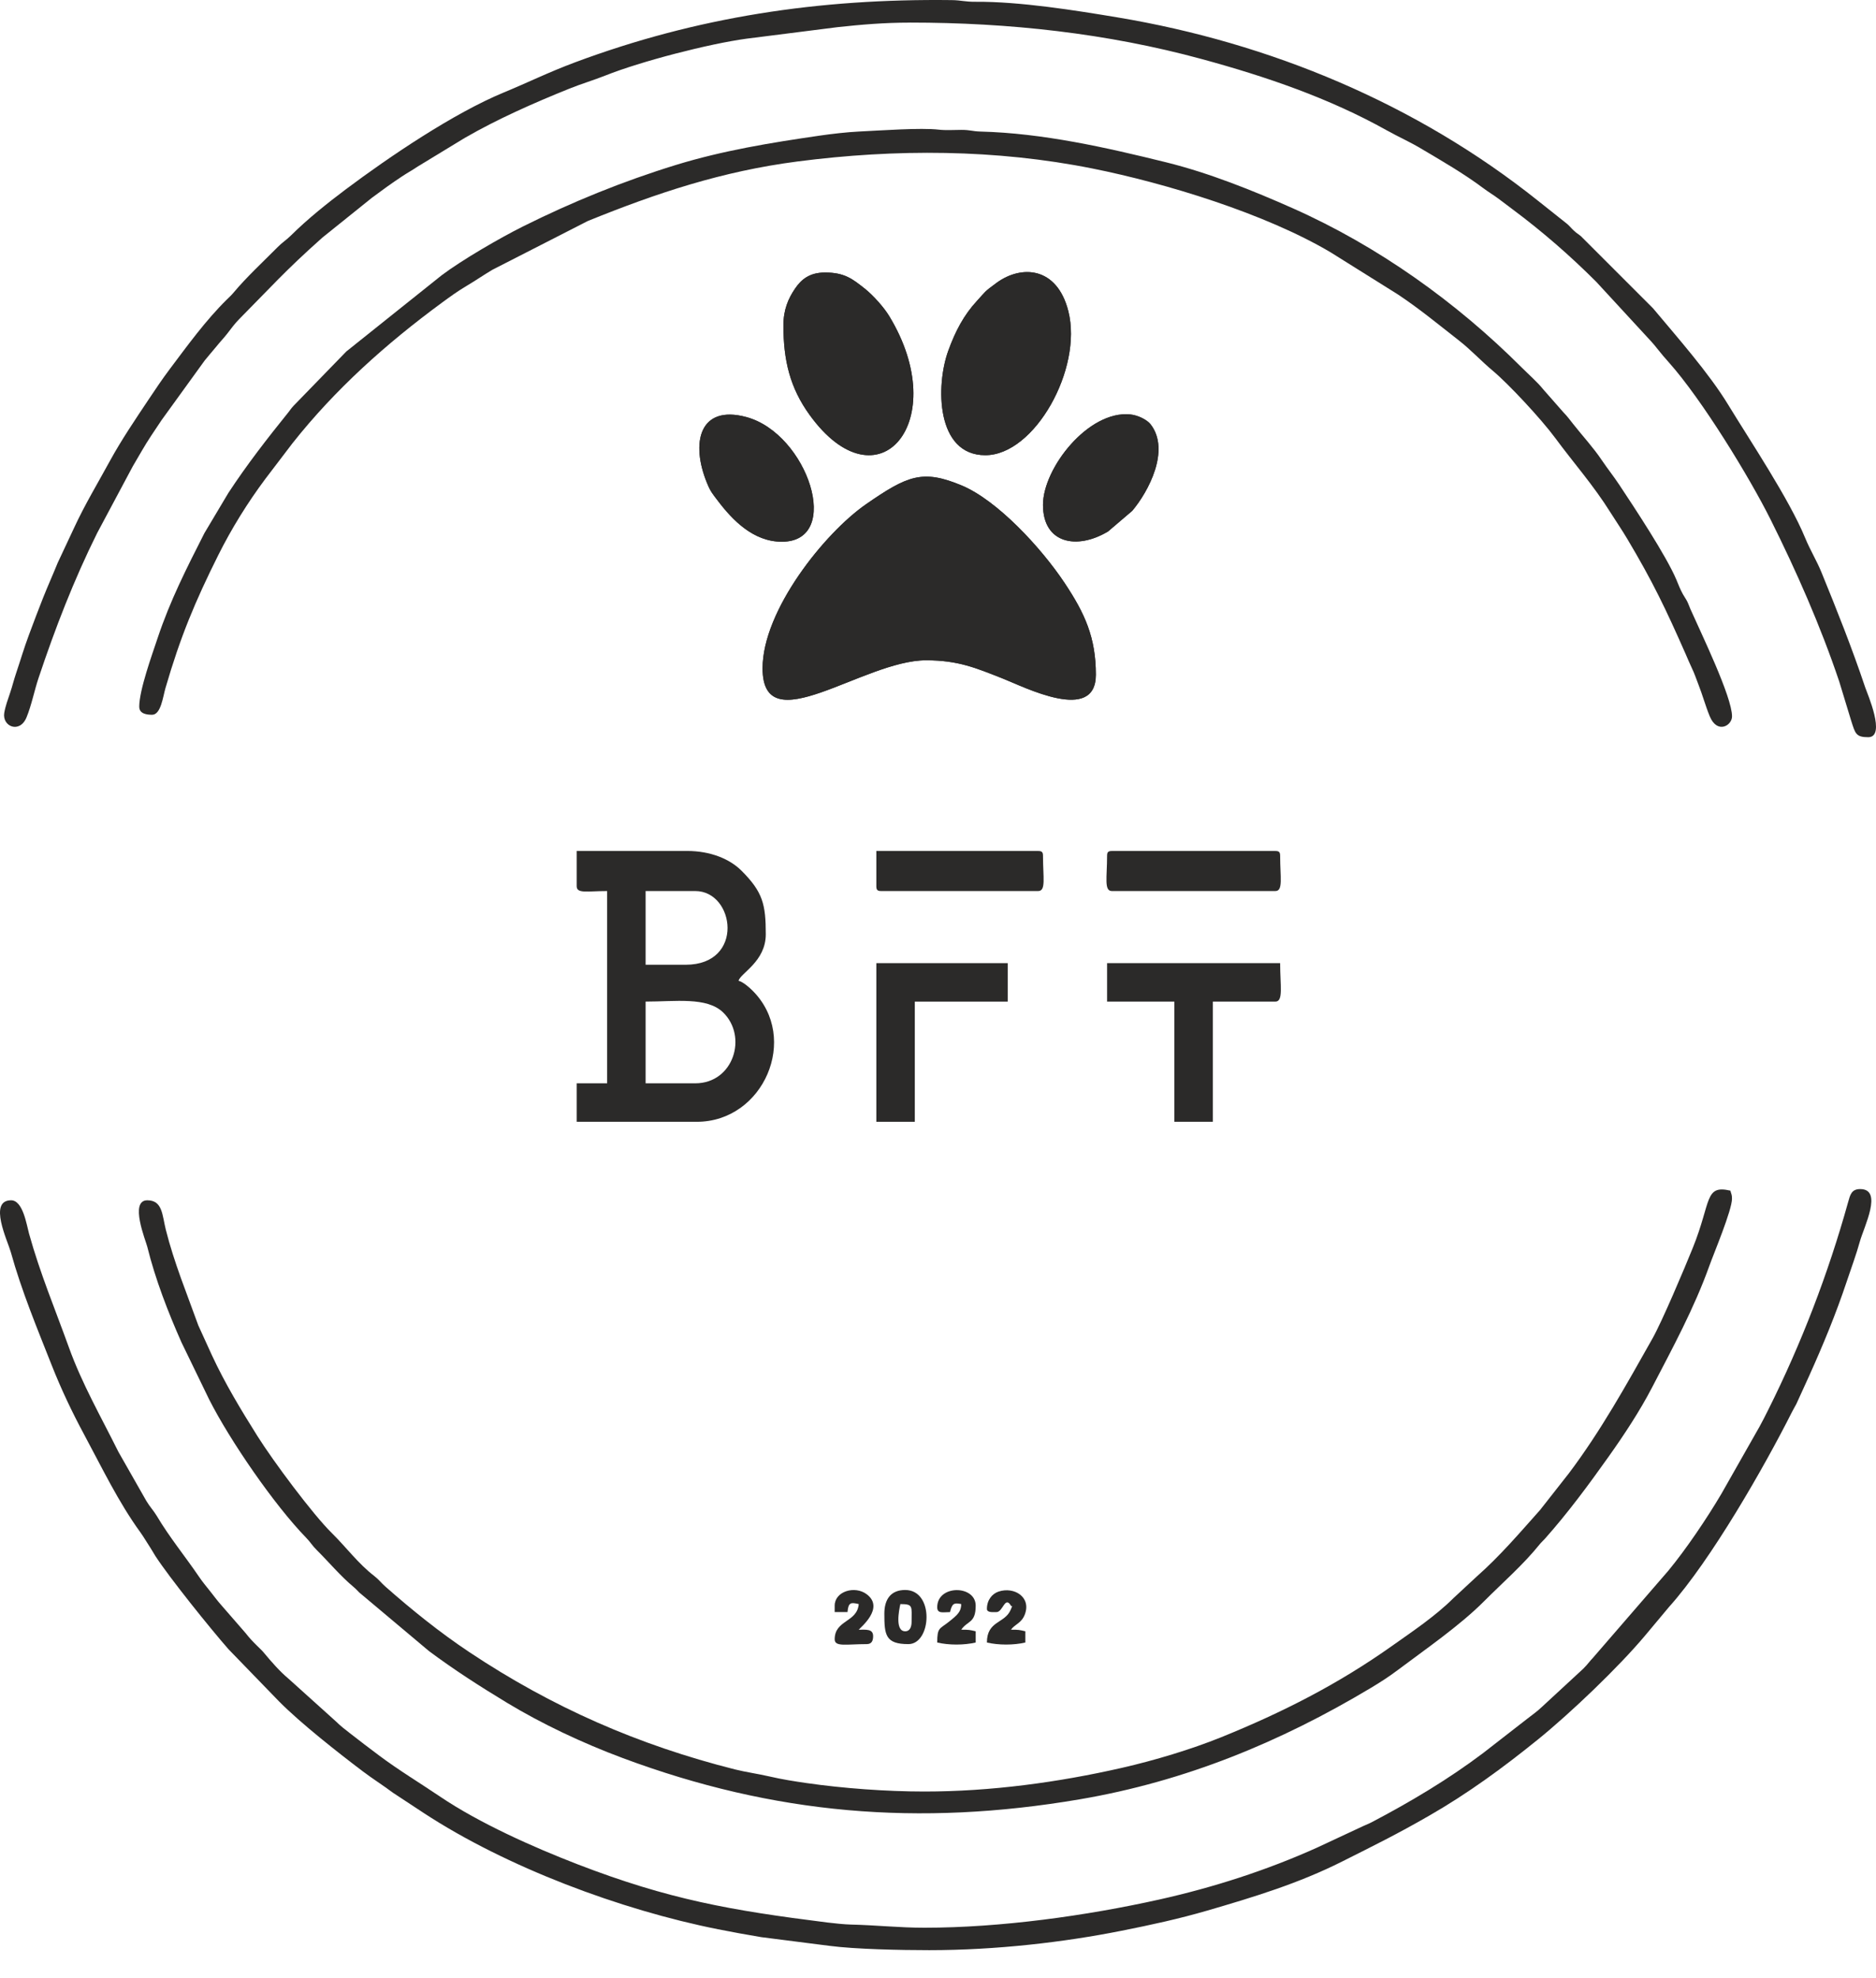
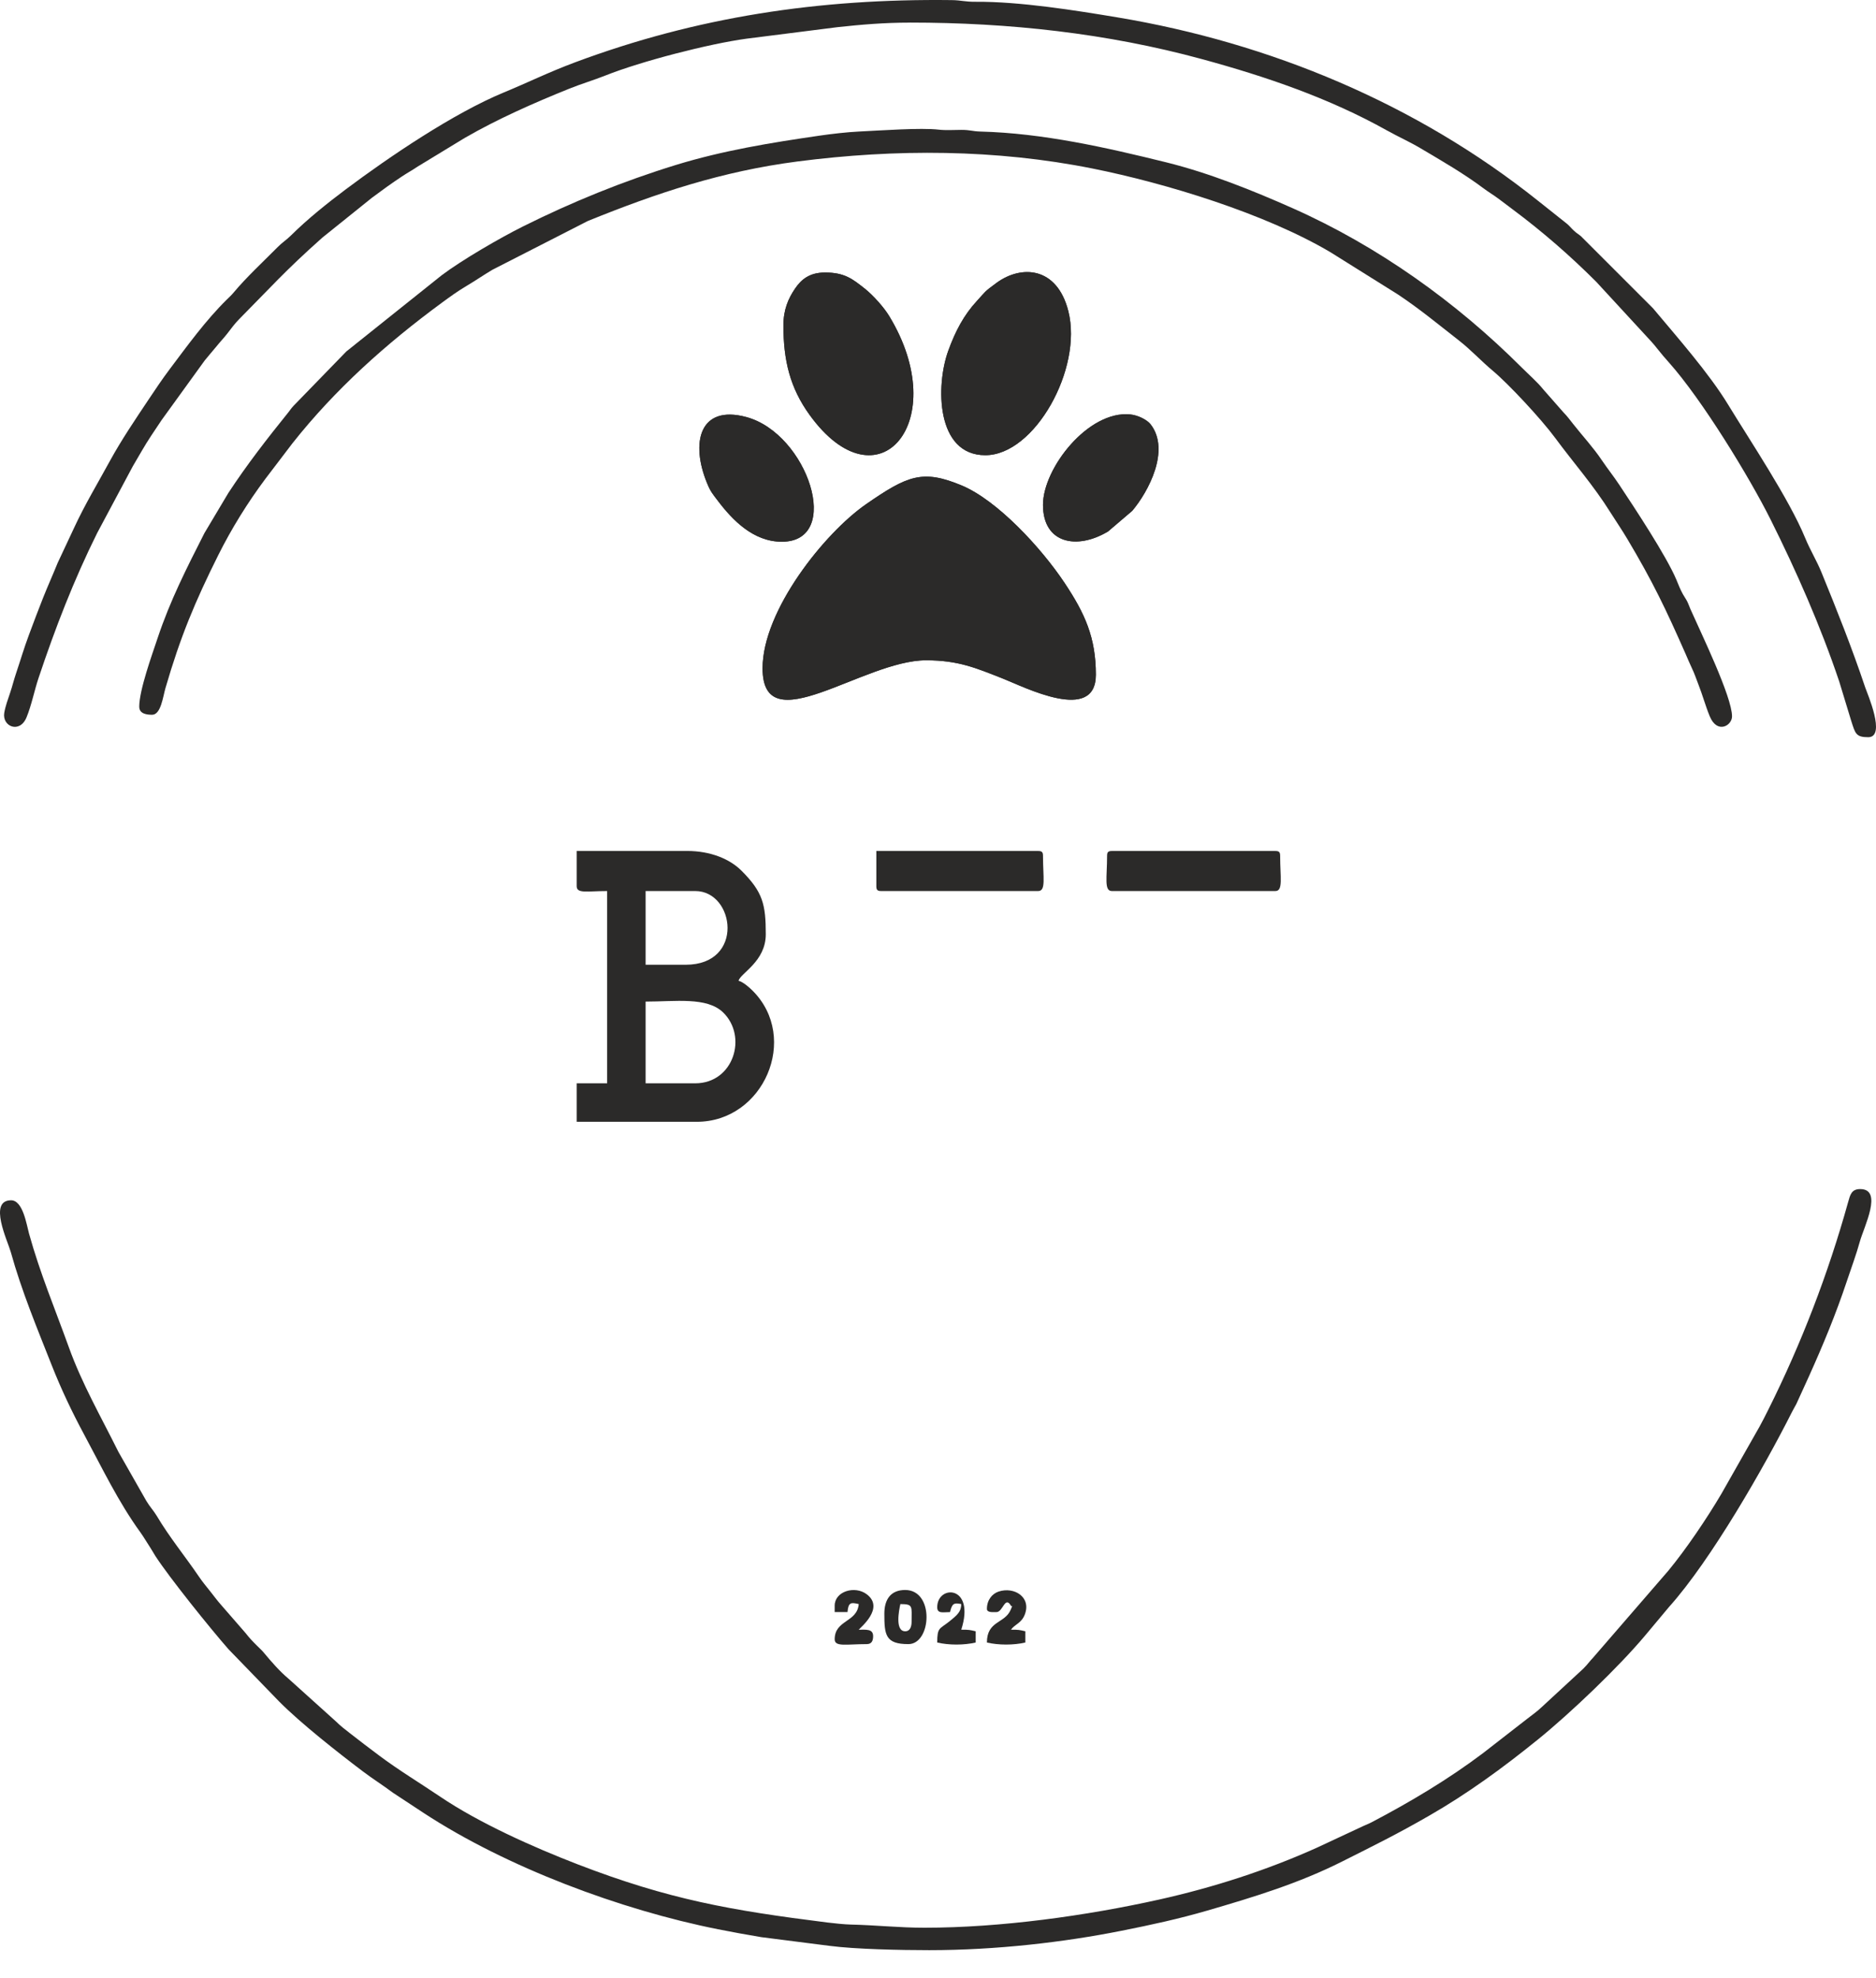
<svg xmlns="http://www.w3.org/2000/svg" width="55" height="58" viewBox="0 0 55 58" fill="none">
  <path fill-rule="evenodd" clip-rule="evenodd" d="M27.102 56.518C26.358 56.518 25.697 56.443 24.94 56.425C24.766 56.421 24.455 56.39 24.249 56.364C21.415 56.008 19.607 55.69 16.935 54.659C15.624 54.153 14.049 53.448 12.905 52.676C12.303 52.269 11.691 51.901 11.109 51.465C10.804 51.236 10.556 51.048 10.257 50.814C10.102 50.694 9.984 50.603 9.849 50.47L8.465 49.223C8.196 48.998 7.954 48.717 7.733 48.452C7.67 48.377 7.618 48.332 7.547 48.262C7.391 48.107 7.327 48.039 7.19 47.868L6.491 47.064C6.367 46.925 6.27 46.79 6.156 46.647C6.037 46.498 5.942 46.385 5.83 46.221C5.428 45.63 4.963 45.063 4.598 44.447C4.499 44.282 4.393 44.178 4.29 44.004L3.472 42.567C2.97 41.555 2.406 40.577 2.021 39.507C1.614 38.377 1.177 37.34 0.851 36.167C0.779 35.906 0.673 35.191 0.325 35.191C-0.352 35.191 0.224 36.379 0.315 36.704C0.632 37.847 1.081 38.924 1.512 40.016C1.794 40.73 2.108 41.392 2.47 42.065C2.99 43.031 3.471 44.038 4.117 44.928C4.223 45.075 4.315 45.239 4.412 45.384C4.466 45.465 4.502 45.538 4.554 45.618C4.964 46.251 6.171 47.753 6.702 48.356L8.181 49.883C8.813 50.522 9.924 51.395 10.639 51.935C10.941 52.163 11.218 52.334 11.518 52.559L12.425 53.156C14.851 54.744 18.194 55.994 21.046 56.562C21.468 56.646 21.892 56.723 22.317 56.794L24.316 57.049C25.077 57.149 26.412 57.176 27.243 57.176C29.218 57.176 31.209 56.94 32.876 56.608C33.752 56.434 34.556 56.259 35.386 56.018C36.775 55.614 38.08 55.215 39.348 54.577C40.312 54.092 40.944 53.783 41.902 53.232C43.029 52.585 44.072 51.822 45.079 51.007C46.041 50.229 47.46 48.872 48.228 47.955L48.934 47.111C50.166 45.739 51.733 42.992 52.532 41.407C52.581 41.309 52.62 41.248 52.664 41.164L53.032 40.357C53.45 39.428 53.822 38.532 54.143 37.569C54.275 37.172 54.423 36.777 54.526 36.402C54.647 35.967 55.214 34.862 54.536 34.862C54.278 34.862 54.242 35.033 54.179 35.257C53.597 37.347 52.812 39.39 51.843 41.329C51.751 41.514 51.682 41.65 51.587 41.824L50.464 43.802C50.041 44.519 49.431 45.422 48.91 46.053L46.687 48.622C46.638 48.675 46.644 48.666 46.599 48.721C46.53 48.803 46.506 48.836 46.422 48.92L45.201 50.048C45.074 50.17 44.932 50.27 44.785 50.384L43.49 51.391C42.467 52.164 41.352 52.828 40.215 53.425C40.13 53.47 40.054 53.495 39.957 53.542L38.612 54.17C37.138 54.834 35.565 55.34 33.98 55.693C31.853 56.166 29.34 56.518 27.102 56.518L27.102 56.518Z" fill="#2B2A29" />
  <path fill-rule="evenodd" clip-rule="evenodd" d="M26.679 0.662C29.574 0.662 32.459 0.975 35.238 1.733C37.118 2.245 38.968 2.876 40.663 3.825C41.007 4.017 41.303 4.144 41.645 4.346C42.267 4.715 42.909 5.084 43.483 5.514C43.641 5.632 43.773 5.709 43.927 5.822C44.079 5.935 44.2 6.028 44.356 6.145C45.224 6.792 46.032 7.496 46.797 8.261L48.419 10.021C48.499 10.113 48.509 10.122 48.59 10.226C48.702 10.368 48.816 10.501 48.934 10.633C49.898 11.715 51.282 13.978 51.906 15.225C52.667 16.749 53.369 18.341 53.92 19.975L54.271 21.127C54.392 21.503 54.406 21.614 54.771 21.614C55.306 21.614 54.745 20.334 54.683 20.152C54.301 19.011 53.848 17.873 53.402 16.782C53.26 16.434 53.076 16.142 52.919 15.762C52.453 14.631 51.302 12.911 50.664 11.863C50.104 10.942 49.175 9.89 48.462 9.038L46.348 6.924C46.253 6.845 46.234 6.848 46.138 6.758C46.064 6.689 46.027 6.638 45.951 6.57L45.087 5.883C41.535 3.047 37.239 1.255 32.752 0.508C31.547 0.308 29.91 0.043 28.604 0.052C28.288 0.055 28.178 0.006 27.902 0.003C24.011 -0.045 20.427 0.496 16.853 1.83C16.073 2.122 15.499 2.41 14.773 2.71C13.305 3.316 11.419 4.591 10.142 5.548C9.596 5.958 9.021 6.417 8.534 6.9C8.389 7.043 8.284 7.099 8.134 7.251C7.7 7.689 7.233 8.118 6.84 8.588C6.777 8.663 6.724 8.709 6.654 8.778C6.03 9.393 5.507 10.117 4.981 10.816C4.761 11.108 4.565 11.401 4.364 11.702C3.974 12.287 3.562 12.892 3.22 13.518C2.869 14.162 2.485 14.798 2.172 15.476L1.692 16.5C1.547 16.858 1.402 17.178 1.263 17.527C1.123 17.88 0.978 18.265 0.848 18.615C0.705 18.995 0.598 19.366 0.471 19.741C0.404 19.939 0.365 20.11 0.295 20.317C0.233 20.502 0.158 20.702 0.125 20.898C0.057 21.3 0.577 21.517 0.777 21.034C0.923 20.681 1.01 20.237 1.129 19.882C1.617 18.421 2.162 17.011 2.846 15.633L3.892 13.673C4.079 13.36 4.232 13.074 4.439 12.764C4.551 12.597 4.638 12.466 4.74 12.313L6.002 10.568C6.117 10.424 6.23 10.299 6.344 10.159C6.461 10.013 6.561 9.913 6.666 9.777C6.769 9.643 6.882 9.489 7.005 9.364C7.963 8.398 8.337 7.959 9.449 6.968L10.907 5.796C11.206 5.573 11.482 5.373 11.786 5.172C11.939 5.07 12.087 4.991 12.247 4.882L13.62 4.047C14.574 3.494 15.662 3.014 16.685 2.602C17.046 2.456 17.403 2.352 17.752 2.213C18.788 1.8 20.774 1.285 21.888 1.134L24.556 0.796C25.249 0.721 25.925 0.663 26.678 0.663L26.679 0.662Z" fill="#2B2A29" />
-   <path fill-rule="evenodd" clip-rule="evenodd" d="M27.102 52.525C25.988 52.525 24.719 52.432 23.639 52.276C23.281 52.224 22.93 52.169 22.563 52.084C22.214 52.004 21.86 51.955 21.549 51.877C18.718 51.164 16.187 50.055 13.76 48.438C12.898 47.864 12.081 47.206 11.306 46.523C11.175 46.408 11.114 46.316 10.969 46.203C10.498 45.84 10.149 45.361 9.731 44.95C9.167 44.396 8.011 42.841 7.549 42.106C7.065 41.335 6.598 40.565 6.212 39.732L5.815 38.861C5.483 37.939 5.104 37.019 4.862 36.056C4.754 35.626 4.769 35.191 4.318 35.191C3.788 35.191 4.271 36.367 4.318 36.553C4.553 37.506 4.931 38.479 5.32 39.355L6.133 41.032C6.743 42.236 8.042 44.126 8.981 45.09C9.11 45.223 9.147 45.307 9.285 45.444C9.645 45.802 9.983 46.208 10.364 46.526C10.432 46.582 10.469 46.625 10.531 46.688L12.573 48.404C13.312 48.956 14.073 49.444 14.861 49.921C15.885 50.541 17.077 51.104 18.263 51.546C22.691 53.195 26.933 53.556 31.652 52.754C34.746 52.228 37.538 51.075 40.182 49.492C40.468 49.321 40.715 49.162 40.973 48.968C41.781 48.361 42.803 47.657 43.509 46.947C44.043 46.411 44.655 45.879 45.134 45.284C45.194 45.208 45.229 45.186 45.293 45.114C45.965 44.359 46.576 43.531 47.161 42.707C47.609 42.076 48.073 41.374 48.43 40.687C49.036 39.521 49.669 38.358 50.115 37.111C50.244 36.75 50.778 35.483 50.778 35.143C50.778 35.017 50.756 35.014 50.731 34.908C49.966 34.73 50.175 35.232 49.631 36.58C49.386 37.188 48.73 38.74 48.445 39.246C47.678 40.605 46.941 41.939 46 43.19L45.153 44.269C44.554 44.941 43.973 45.623 43.297 46.219L42.615 46.852C42.086 47.379 41.429 47.818 40.819 48.25C39.23 49.378 37.6 50.205 35.799 50.935C34.922 51.289 33.85 51.612 32.89 51.831C31.022 52.257 29.045 52.525 27.101 52.525L27.102 52.525Z" fill="#2B2A29" />
  <path fill-rule="evenodd" clip-rule="evenodd" d="M4.083 20.722C4.083 20.93 4.306 20.956 4.459 20.956C4.718 20.956 4.778 20.424 4.851 20.174C5.288 18.67 5.717 17.641 6.4 16.274C6.79 15.493 7.261 14.735 7.781 14.038L8.573 12.998C9.827 11.411 11.328 10.071 12.954 8.876C13.195 8.699 13.416 8.538 13.681 8.381C13.958 8.217 14.161 8.073 14.433 7.911L17.23 6.481C19.26 5.656 21.175 5.021 23.377 4.735C26.262 4.361 29.192 4.373 32.031 4.941C34.169 5.369 37.092 6.259 39.014 7.4L40.979 8.63C41.621 9.056 42.174 9.516 42.773 9.983C43.125 10.258 43.423 10.584 43.765 10.87C44.219 11.249 45.185 12.283 45.597 12.843C46.144 13.585 46.713 14.222 47.217 15.028C47.39 15.303 47.545 15.525 47.71 15.803C48.457 17.057 48.835 17.851 49.417 19.17C49.476 19.303 49.54 19.462 49.604 19.594C49.68 19.749 49.727 19.899 49.792 20.064C49.912 20.367 50 20.695 50.125 20.999C50.343 21.53 50.779 21.276 50.779 21.003C50.779 20.426 49.865 18.55 49.558 17.855C49.522 17.773 49.502 17.704 49.46 17.624C49.42 17.547 49.393 17.519 49.337 17.418C49.25 17.258 49.22 17.168 49.148 16.997C48.85 16.292 47.919 14.885 47.471 14.21C47.298 13.949 47.14 13.756 46.964 13.496C46.706 13.113 46.416 12.804 46.134 12.447C46.034 12.321 45.949 12.203 45.835 12.088L45.242 11.413C45.076 11.205 44.811 10.973 44.612 10.774C42.693 8.855 40.398 7.217 37.908 6.109C36.736 5.588 35.451 5.071 34.186 4.758C32.423 4.323 30.573 3.904 28.745 3.857C28.504 3.851 28.455 3.808 28.183 3.808C27.983 3.808 27.724 3.825 27.531 3.802C26.992 3.739 25.816 3.827 25.176 3.857C24.838 3.873 24.376 3.926 24.027 3.977C22.599 4.184 21.19 4.414 19.814 4.837C18.265 5.314 16.778 5.918 15.325 6.643C14.648 6.982 13.543 7.623 12.948 8.071L10.154 10.304L8.603 11.901C8.523 11.988 8.523 12.003 8.458 12.084C7.836 12.855 7.24 13.621 6.694 14.454L5.992 15.632C5.472 16.658 4.991 17.596 4.617 18.719C4.455 19.206 4.082 20.233 4.082 20.721L4.083 20.722Z" fill="#2B2A29" />
  <path fill-rule="evenodd" clip-rule="evenodd" d="M20.384 31.761H18.928V29.365C19.805 29.365 20.722 29.223 21.197 29.68C21.928 30.385 21.508 31.761 20.384 31.761ZM20.102 28.285H18.928V26.124H20.384C21.545 26.124 21.84 28.285 20.102 28.285ZM16.907 25.983C16.907 26.207 17.222 26.124 17.8 26.124V31.761H16.907V32.889H20.431C22.386 32.889 23.451 30.434 22.065 29.046C21.967 28.948 21.79 28.791 21.652 28.754C21.713 28.528 22.451 28.19 22.451 27.392C22.451 26.516 22.366 26.152 21.735 25.524C21.39 25.18 20.823 24.949 20.149 24.949H16.907V25.983V25.983Z" fill="#2B2A29" />
-   <path fill-rule="evenodd" clip-rule="evenodd" d="M32.457 29.366H34.43V32.889H35.558V29.366H37.39C37.632 29.366 37.531 28.902 37.531 28.238H32.457V29.366Z" fill="#2B2A29" />
-   <path fill-rule="evenodd" clip-rule="evenodd" d="M25.692 32.889H26.82V29.366H29.544V28.238H25.692V32.889Z" fill="#2B2A29" />
  <path fill-rule="evenodd" clip-rule="evenodd" d="M32.457 25.09C32.457 25.724 32.363 26.124 32.598 26.124H37.39C37.625 26.124 37.531 25.724 37.531 25.09C37.531 24.982 37.498 24.95 37.39 24.95H32.598C32.49 24.95 32.457 24.982 32.457 25.09Z" fill="#2B2A29" />
  <path fill-rule="evenodd" clip-rule="evenodd" d="M25.692 25.983C25.692 26.091 25.725 26.124 25.833 26.124H30.437C30.672 26.124 30.578 25.724 30.578 25.09C30.578 24.982 30.545 24.95 30.437 24.95H25.692V25.983Z" fill="#2B2A29" />
  <path fill-rule="evenodd" clip-rule="evenodd" d="M22.545 19.594C22.545 18.304 23.731 16.605 24.435 15.894L25.776 14.746C25.931 14.641 26.024 14.599 26.189 14.5C27.221 13.884 27.955 14.186 28.866 14.869L30.474 16.41C31.073 17.097 31.94 18.483 31.94 19.359V19.735C31.94 21.324 29.05 19.171 27.477 19.171C26.643 19.171 26.547 19.193 25.78 19.447C25.369 19.583 24.988 19.735 24.585 19.896C23.803 20.209 22.545 20.826 22.545 19.594ZM22.357 19.594C22.357 21.8 25.305 19.359 27.149 19.359C28.102 19.359 28.619 19.588 29.39 19.89C30.024 20.138 32.128 21.224 32.128 19.782C32.128 18.692 31.808 17.986 31.207 17.086C30.522 16.057 29.238 14.668 28.19 14.231C27.047 13.755 26.603 13.943 25.391 14.783C24.174 15.626 22.357 17.897 22.357 19.594V19.594Z" fill="#2B2A29" />
  <path fill-rule="evenodd" clip-rule="evenodd" d="M23.156 9.917V9.494C23.156 8.857 23.561 8.179 24.189 8.179C24.46 8.179 24.566 8.192 24.863 8.35C25.966 8.938 26.585 10.435 26.585 11.702C26.585 12.704 25.874 13.724 24.537 12.763C24.486 12.726 24.401 12.658 24.357 12.614C24.289 12.546 24.244 12.49 24.177 12.419C23.644 11.853 23.156 10.824 23.156 9.917H23.156ZM22.968 9.541C22.968 10.568 23.161 11.367 23.732 12.159C25.746 14.952 27.942 12.339 26.066 9.261C25.912 9.008 25.594 8.654 25.358 8.466C24.992 8.176 24.76 7.99 24.189 7.99C23.735 7.99 23.492 8.19 23.304 8.468C23.111 8.754 22.968 9.077 22.968 9.541L22.968 9.541Z" fill="#2B2A29" />
  <path fill-rule="evenodd" clip-rule="evenodd" d="M28.934 13.158C26.748 13.158 27.938 8.179 30.202 8.179C30.785 8.179 31.087 8.787 31.177 9.271C31.29 9.888 31.159 10.515 30.984 11.027C30.796 11.577 30.565 11.946 30.239 12.349C30.051 12.581 29.942 12.665 29.7 12.844C29.525 12.974 29.211 13.158 28.934 13.158V13.158ZM28.887 13.346C30.335 13.346 31.746 10.808 31.322 9.126C30.99 7.811 29.945 7.767 29.228 8.285C28.848 8.559 28.892 8.551 28.64 8.824C28.258 9.238 28.01 9.708 27.8 10.286C27.432 11.301 27.437 13.346 28.887 13.346V13.346Z" fill="#2B2A29" />
  <path fill-rule="evenodd" clip-rule="evenodd" d="M20.666 13.158C20.666 12.284 21.527 12.031 22.512 12.769C23.788 13.723 24.168 15.695 22.874 15.695C22.104 15.695 21.21 14.764 20.916 14.13C20.785 13.848 20.666 13.549 20.666 13.158L20.666 13.158ZM22.921 15.883C24.722 15.883 23.682 12.712 21.879 12.227C20.51 11.858 20.236 12.973 20.732 14.172C20.833 14.417 20.893 14.481 21.035 14.668C21.469 15.243 22.081 15.883 22.921 15.883H22.921Z" fill="#2B2A29" />
  <path fill-rule="evenodd" clip-rule="evenodd" d="M31.564 15.695C30.4 15.695 30.52 13.97 31.907 12.796C32.154 12.588 32.6 12.349 32.984 12.325C34.088 12.257 33.949 13.943 33.057 14.839C32.716 15.181 32.212 15.695 31.564 15.695ZM30.578 14.802C30.578 15.934 31.565 16.132 32.485 15.582L33.195 14.977C33.669 14.415 34.317 13.2 33.735 12.444C33.631 12.309 33.367 12.175 33.14 12.151C31.909 12.025 30.578 13.725 30.578 14.802Z" fill="#2B2A29" />
  <path fill-rule="evenodd" clip-rule="evenodd" d="M26.538 47.827C26.234 47.827 26.355 47.211 26.397 47.029C26.779 47.029 26.726 47.094 26.726 47.545C26.726 47.69 26.682 47.827 26.538 47.827ZM25.927 47.311C25.927 47.934 25.959 48.203 26.632 48.203C27.311 48.203 27.402 46.616 26.538 46.616C26.11 46.616 25.927 46.897 25.927 47.311H25.927Z" fill="#2B2A29" />
-   <path fill-rule="evenodd" clip-rule="evenodd" d="M27.477 47.123C27.477 47.321 27.66 47.264 27.853 47.264C27.912 47.014 27.964 46.983 28.182 47.029C28.177 47.254 28.077 47.343 27.813 47.553C27.547 47.764 27.477 47.711 27.477 48.156C27.818 48.236 28.264 48.236 28.605 48.156V47.827C28.426 47.786 28.418 47.78 28.182 47.78C28.363 47.511 28.605 47.598 28.605 47.076C28.605 46.466 27.477 46.454 27.477 47.123V47.123Z" fill="#2B2A29" />
+   <path fill-rule="evenodd" clip-rule="evenodd" d="M27.477 47.123C27.477 47.321 27.66 47.264 27.853 47.264C27.912 47.014 27.964 46.983 28.182 47.029C28.177 47.254 28.077 47.343 27.813 47.553C27.547 47.764 27.477 47.711 27.477 48.156C27.818 48.236 28.264 48.236 28.605 48.156V47.827C28.426 47.786 28.418 47.78 28.182 47.78C28.605 46.466 27.477 46.454 27.477 47.123V47.123Z" fill="#2B2A29" />
  <path fill-rule="evenodd" clip-rule="evenodd" d="M24.471 47.076V47.264H24.847C24.871 46.973 24.949 46.976 25.176 47.029C25.131 47.571 24.471 47.489 24.471 48.062C24.471 48.291 24.813 48.203 25.41 48.203C25.564 48.203 25.598 48.092 25.598 47.969C25.598 47.752 25.393 47.781 25.176 47.781C25.215 47.723 25.945 47.149 25.414 46.744C25.065 46.477 24.471 46.654 24.471 47.076Z" fill="#2B2A29" />
  <path fill-rule="evenodd" clip-rule="evenodd" d="M28.934 47.17C28.934 47.286 29.115 47.264 29.216 47.264C29.404 47.264 29.461 46.778 29.638 47.076C29.663 47.127 29.708 47.017 29.628 47.203C29.453 47.604 28.934 47.516 28.934 48.156C29.274 48.236 29.721 48.236 30.061 48.156V47.827C29.882 47.786 29.874 47.78 29.638 47.78C29.757 47.618 29.947 47.589 30.044 47.337C30.243 46.825 29.732 46.51 29.275 46.663C29.09 46.725 28.934 46.908 28.934 47.17V47.17Z" fill="#2B2A29" />
  <path fill-rule="evenodd" clip-rule="evenodd" d="M31.322 9.126C31.746 10.808 30.335 13.346 28.887 13.346C27.437 13.346 27.432 11.301 27.8 10.286C28.009 9.708 28.258 9.238 28.64 8.824C28.892 8.551 28.848 8.559 29.228 8.285C29.945 7.767 30.99 7.811 31.322 9.126ZM25.391 14.783C26.604 13.943 27.048 13.755 28.19 14.231C29.238 14.667 30.522 16.056 31.208 17.085C31.808 17.986 32.128 18.692 32.128 19.782C32.128 21.224 30.024 20.138 29.39 19.89C28.619 19.588 28.102 19.359 27.149 19.359C25.306 19.359 22.357 21.8 22.357 19.594C22.357 17.897 24.174 15.626 25.391 14.783L25.391 14.783ZM24.189 7.99C24.76 7.99 24.992 8.176 25.358 8.466C25.595 8.654 25.913 9.008 26.066 9.261C27.942 12.339 25.746 14.952 23.732 12.159C23.161 11.367 22.968 10.568 22.968 9.541C22.968 9.077 23.112 8.753 23.305 8.468C23.492 8.19 23.735 7.99 24.189 7.99H24.189ZM20.732 14.172C20.236 12.973 20.511 11.858 21.879 12.227C23.682 12.712 24.722 15.883 22.921 15.883C22.082 15.883 21.469 15.243 21.035 14.668C20.894 14.481 20.833 14.416 20.732 14.172ZM30.578 14.802C30.578 13.725 31.909 12.025 33.14 12.151C33.368 12.175 33.632 12.308 33.736 12.443C34.317 13.2 33.669 14.415 33.195 14.976L32.486 15.582C31.565 16.132 30.578 15.933 30.578 14.802Z" fill="#2B2A29" />
</svg>